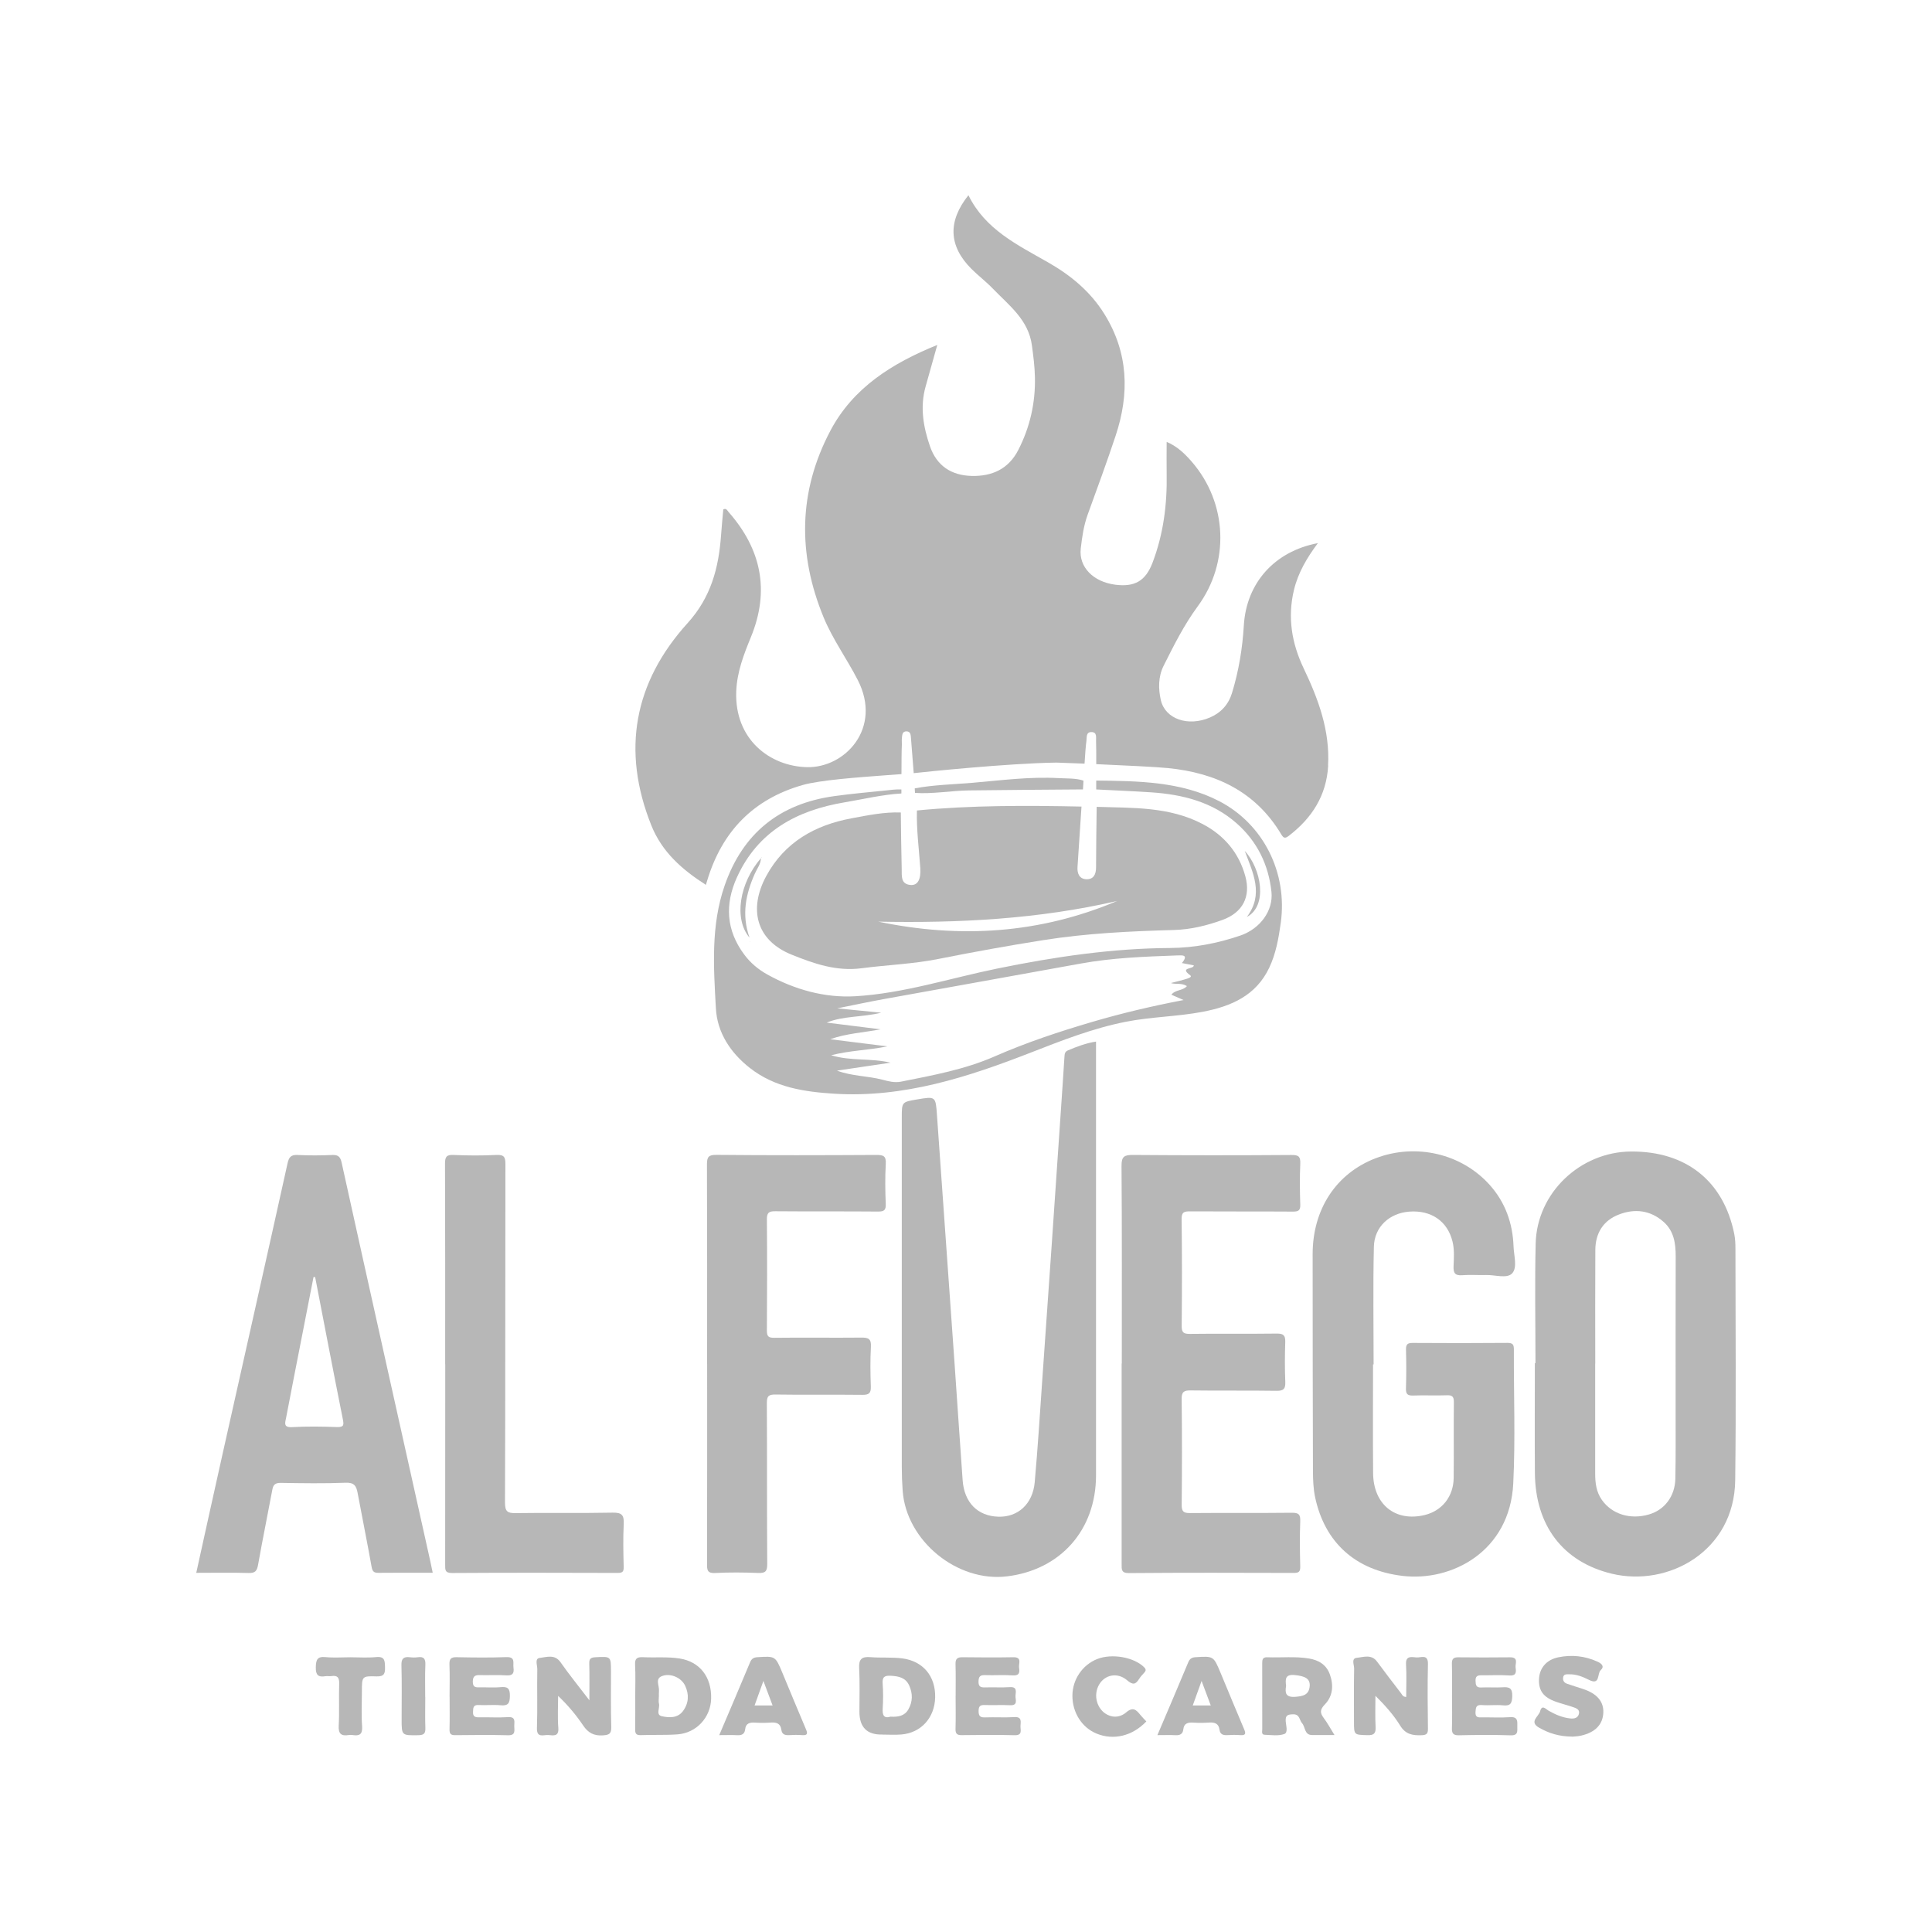
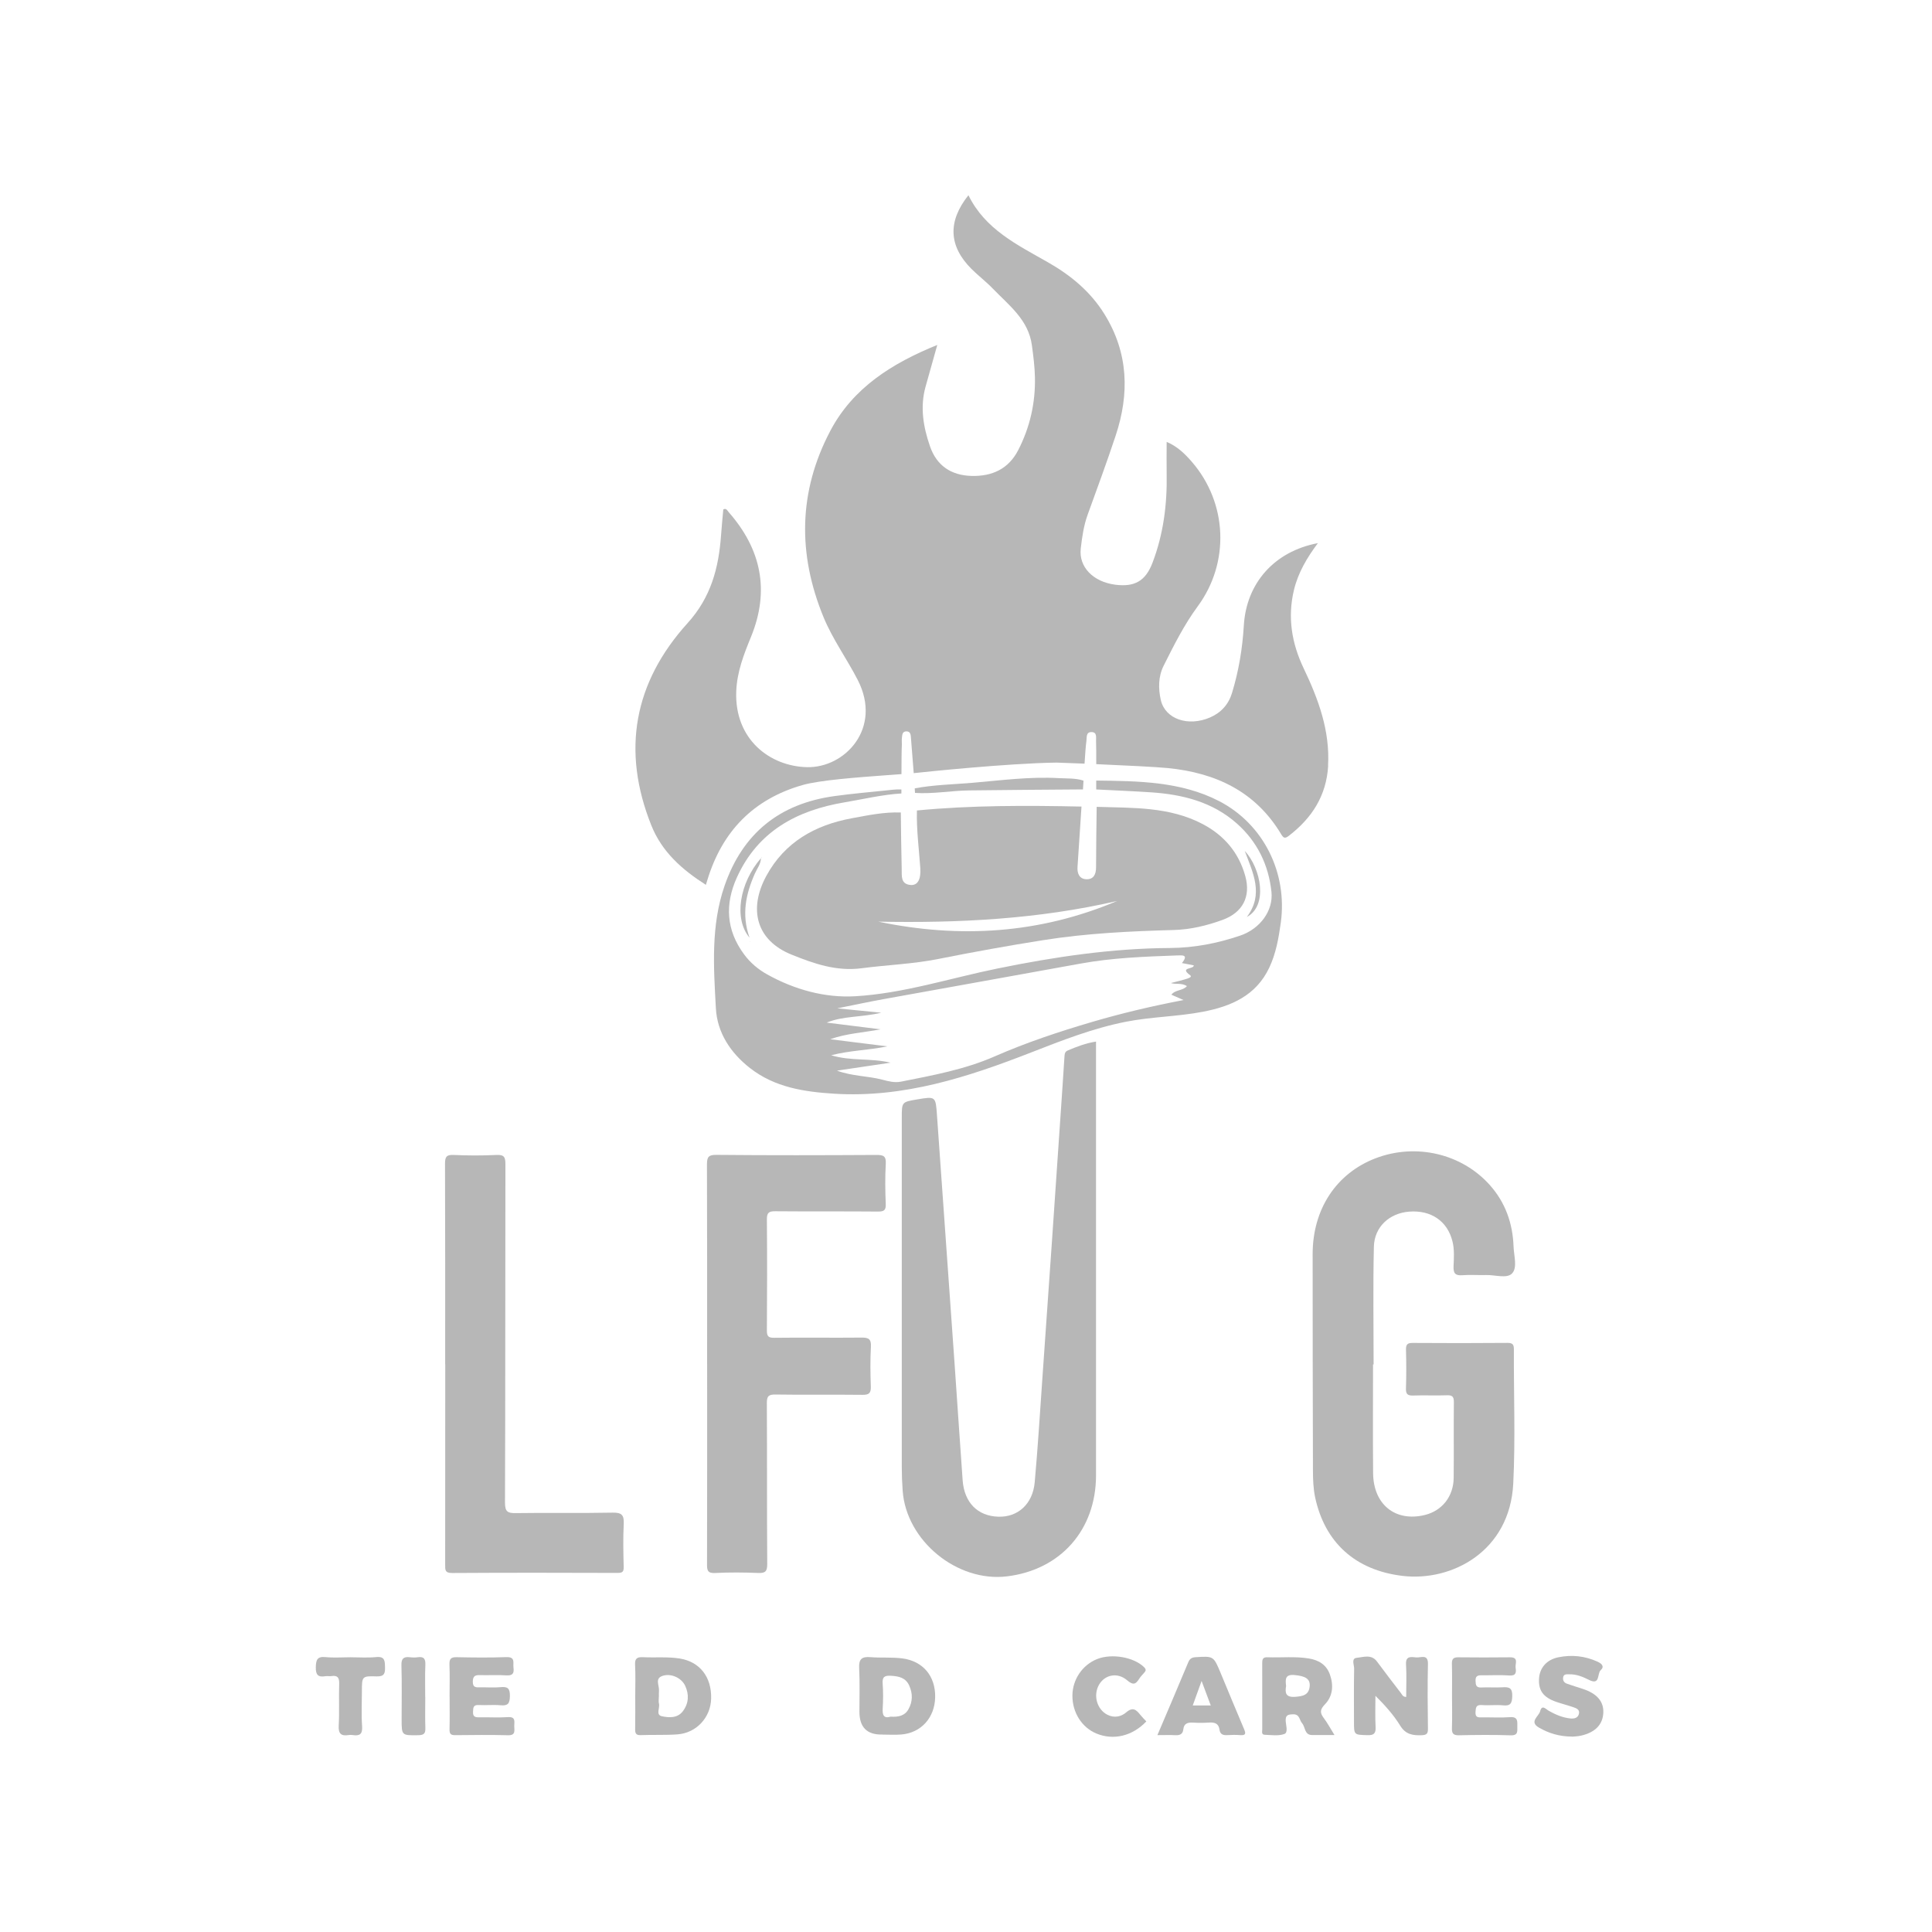
<svg xmlns="http://www.w3.org/2000/svg" id="Capa_1" data-name="Capa 1" viewBox="0 0 500 500">
  <defs>
    <style>
      .cls-1 {
        fill: #b7b7b7;
      }
    </style>
  </defs>
  <g id="ZPIceo">
    <g>
      <path class="cls-1" d="M280.41,202.02h0c-.05,.8-.09,1.57-.14,2.28-9.53,.07-20.07,.14-29.54,.26-4.41,.05-9.45,.97-13.93,.64-.03-.42-.05-.82-.07-1.17,4.74-.91,10.2-1.04,14.92-1.44,7.43-.64,14.86-1.63,22.36-1.21,1.91,.11,4.47-.02,6.4,.65Z" />
      <path class="cls-1" d="M343.73,198.15c-.44,7.77-4.22,13.6-10.25,18.21-1.01,.77-1.37,.44-1.93-.49-6.63-11.04-16.89-15.85-29.27-17.09-2.87-.29-11.34-.71-18.57-1.02,0-2.49,0-4.73-.05-5.93-.04-.96,.33-2.36-1.19-2.37-1.46-.01-1.17,1.35-1.31,2.34-.17,1.18-.33,3.39-.48,5.83-3.09-.13-5.72-.23-7.21-.27h-.1c-12.77,.18-34.83,2.51-35.15,2.55-.52,.06-1.1,.11-1.75,.18-.24-3.02-.48-6.04-.71-9.06-.06-.79-.08-1.72-1.11-1.75-1.23-.05-1.15,1.04-1.25,1.86-.06,.51,.03,1.03,0,1.54-.08,1.64-.09,4.61-.1,7.66-.97,.08-2,.16-3.07,.23-.05,0-.1,0-.15,.01h-.03c-.06,0-.12,.01-.19,.02-.02,0-.03,0-.05,0-.06,0-.11,0-.18,.01-7.75,.57-17.47,1.29-21.89,2.55-12.78,3.64-20.88,12.03-24.7,24.67-.09,.3-.19,.6-.36,1.17-6.19-3.96-11.36-8.51-14.12-15.4-7.76-19.41-4.47-37.02,9.38-52.33,6.07-6.7,8.06-14.3,8.67-22.76,.16-2.23,.38-4.45,.58-6.68,.81-.4,1.06,.34,1.41,.73,8.42,9.59,10.65,20.29,5.76,32.26-1.86,4.54-3.62,9.06-3.82,14.07-.49,12.46,8.72,19.44,18.32,19.65,9.83,.22,19.52-10.09,13.13-22.55-2.82-5.5-6.49-10.52-8.86-16.27-6.72-16.35-6.52-32.53,1.76-48.23,5.88-11.14,15.95-17.46,27.68-22.22-1.06,3.79-2.05,7.29-3.03,10.79-1.48,5.28-.59,10.43,1.14,15.44,1.73,5.01,5.46,7.52,10.75,7.67,5.34,.14,9.59-1.81,12.1-6.71,3.03-5.91,4.46-12.2,4.31-18.86-.06-2.76-.41-5.47-.78-8.2-.88-6.67-5.97-10.39-10.15-14.74-1.72-1.79-3.74-3.31-5.5-5.07-5.89-5.89-6.2-12.27-.78-19.07,4.32,8.85,12.65,12.84,20.54,17.34,5.92,3.37,11.04,7.58,14.67,13.45,6.21,10.02,6.5,20.6,2.88,31.47-2.27,6.84-4.76,13.6-7.22,20.38-1.04,2.86-1.46,5.83-1.8,8.8-.55,4.77,3.21,8.62,8.92,9.36,5.03,.65,7.85-.96,9.65-5.68,2.82-7.4,3.81-15.11,3.66-23-.05-2.67,0-5.33,0-8.28,2.73,1.14,4.72,3.08,6.54,5.18,9.21,10.67,9.84,26.05,1.5,37.38-3.54,4.81-6.19,10.12-8.84,15.41-1.38,2.77-1.38,5.89-.71,8.85,1.13,4.91,7.06,6.96,12.76,4.49,2.82-1.22,4.76-3.36,5.66-6.32,1.74-5.69,2.71-11.53,3.06-17.47,.65-10.97,7.91-19.19,19.17-21.32-2.83,3.78-5.12,7.65-6.2,12.14-1.69,7.08-.58,13.78,2.52,20.27,3.8,7.96,6.83,16.12,6.31,25.18Z" />
-       <path class="cls-1" d="M397.38,352.78c0-10.32-.2-20.65,.05-30.97,.32-13.11,11.53-23.72,24.7-23.8,14.25-.08,23.94,7.65,26.7,21.36,.25,1.25,.3,2.56,.3,3.85,.01,19.96,.19,39.93-.06,59.89-.23,18.34-17.32,27.67-31.92,24.17-12.64-3.03-19.82-12.45-19.92-26.11-.07-9.46-.01-18.93-.01-28.4,.05,0,.1,0,.16,0Zm15.47,.15h-.02c0,9.46,0,18.92,0,28.38,0,2.44,.27,4.79,1.73,6.86,2.61,3.71,7.34,5.18,12.19,3.77,4.02-1.16,6.73-4.68,6.83-9.25,.12-5.85,.07-11.69,.07-17.54,0-13.33-.02-26.66,.02-39.99,0-3.37-.45-6.56-3.11-8.92-3.41-3.03-7.42-3.52-11.55-1.94-4.12,1.57-6.12,4.86-6.14,9.22-.06,9.8-.02,19.61-.02,29.41Z" />
      <path class="cls-1" d="M355.34,353.08c0,9.38-.06,18.76,.02,28.15,.06,8.15,5.76,12.71,13.38,10.85,4.46-1.09,7.42-4.79,7.47-9.6,.07-6.54-.03-13.08,.05-19.62,.02-1.55-.54-1.82-1.93-1.76-2.84,.11-5.68-.05-8.52,.06-1.4,.05-2-.24-1.95-1.8,.11-3.35,.1-6.71,.01-10.07-.03-1.35,.37-1.75,1.74-1.74,8.18,.06,16.35,.06,24.53-.01,1.45-.01,1.66,.53,1.65,1.79-.05,11.53,.41,23.09-.16,34.6-.87,17.57-15.91,25.43-28.66,23.91-12.3-1.47-20.12-8.72-22.61-20.31-.48-2.25-.56-4.61-.57-6.92-.06-18.68-.07-37.36-.08-56.03,0-11.64,6.1-20.92,16.32-24.83,10.38-3.96,22.22-1.21,29.49,6.89,4.07,4.54,5.98,9.97,6.19,15.99,.08,2.37,1.06,5.44-.4,6.95-1.35,1.39-4.41,.33-6.71,.4-2.06,.06-4.14-.11-6.19,.05-1.87,.14-2.3-.59-2.23-2.34,.09-2.13,.25-4.29-.28-6.42-1.29-5.22-5.51-8.14-11.2-7.7-5.1,.39-9.02,3.93-9.14,9.08-.24,10.15-.07,20.31-.07,30.46-.05,0-.11,0-.16,0Z" />
      <path class="cls-1" d="M283.65,269.57v3.25c0,36.33,0,72.66,0,108.99,0,14.09-9.14,24.46-23.04,26.15-12.91,1.57-26.07-9.21-27-22.14-.15-2.06-.23-4.12-.23-6.18-.01-30.13-.01-60.26,0-90.4,0-4.04,.02-4.04,3.89-4.7,4.9-.83,4.87-.83,5.22,4.1,1.5,21.27,3.02,42.55,4.52,63.82,.72,10.21,1.38,20.42,2.12,30.63,.42,5.78,3.88,9.26,9.22,9.43,5.06,.17,8.92-3.26,9.43-8.9,.82-9.07,1.37-18.17,2.01-27.27,.81-11.5,1.61-22.99,2.41-34.49,.76-10.98,1.5-21.97,2.25-32.95,.35-5.15,.71-10.3,1.03-15.45,.05-.74,.11-1.29,.9-1.62,2.32-.98,4.65-1.88,7.28-2.28Z" />
-       <path class="cls-1" d="M111.99,407.03c-4.94,0-9.5-.03-14.05,.02-1.17,.01-1.56-.36-1.77-1.56-1.14-6.4-2.44-12.78-3.63-19.17-.33-1.8-.92-2.68-3.09-2.59-5.58,.22-11.18,.13-16.78,.04-1.41-.02-1.95,.45-2.19,1.76-1.21,6.48-2.54,12.94-3.69,19.43-.28,1.56-.72,2.18-2.42,2.13-4.46-.13-8.93-.04-13.58-.04,2.29-10.37,4.52-20.55,6.8-30.72,5.61-25.06,11.26-50.11,16.81-75.19,.36-1.63,.85-2.32,2.63-2.23,3,.15,6.03,.13,9.03,0,1.56-.07,2.05,.61,2.35,1.96,3.61,16.37,7.25,32.74,10.9,49.11,4.02,18.04,8.04,36.08,12.06,54.11,.2,.92,.39,1.84,.62,2.95Zm-30.43-76.53h-.42c-.92,4.7-1.83,9.38-2.75,14.07-1.46,7.47-2.93,14.93-4.36,22.41-.23,1.19-.76,2.5,1.56,2.36,3.86-.22,7.73-.16,11.6-.02,1.82,.06,1.84-.52,1.53-2.06-2.45-12.24-4.79-24.5-7.16-36.75Z" />
-       <path class="cls-1" d="M290.32,352.87c0-17.04,.06-34.09-.07-51.13-.02-2.46,.73-2.86,2.98-2.84,13.69,.11,27.37,.11,41.06,.01,1.84-.01,2.29,.45,2.22,2.23-.15,3.52-.12,7.06,0,10.59,.05,1.5-.44,1.84-1.88,1.83-8.87-.06-17.73,0-26.6-.06-1.5,0-2.26,.11-2.23,2.01,.12,9.21,.11,18.42,.02,27.63-.02,1.71,.48,2.09,2.14,2.07,7.49-.1,14.98,.02,22.47-.08,1.73-.02,2.24,.47,2.19,2.16-.11,3.44-.13,6.89,.01,10.33,.07,1.8-.43,2.35-2.28,2.32-7.4-.11-14.81,0-22.21-.1-1.75-.02-2.35,.36-2.33,2.24,.11,9.12,.1,18.25,.01,27.37-.02,1.71,.47,2.14,2.14,2.13,8.78-.08,17.56,.02,26.34-.08,1.84-.02,2.27,.46,2.2,2.26-.15,3.87-.1,7.75,0,11.62,.04,1.38-.37,1.7-1.7,1.69-14.2-.04-28.41-.08-42.61,.04-2.06,.02-1.91-.98-1.91-2.32,.01-17.3,0-34.61,0-51.91h.03Z" />
      <path class="cls-1" d="M183,353.04c0-17.22,.03-34.44-.04-51.67,0-1.97,.4-2.51,2.49-2.49,13.78,.13,27.55,.1,41.33,.02,1.83-.01,2.58,.25,2.46,2.32-.2,3.43-.15,6.89-.01,10.33,.07,1.62-.41,2.01-1.99,2-8.87-.08-17.74,0-26.61-.08-1.68-.02-2.17,.41-2.16,2.11,.08,9.56,.07,19.12,0,28.67-.01,1.56,.32,1.99,1.96,1.97,7.49-.1,14.98,.03,22.47-.05,1.81-.02,2.61,.29,2.49,2.36-.19,3.43-.14,6.89-.02,10.33,.06,1.73-.53,2.14-2.19,2.12-7.49-.09-14.98,.04-22.47-.08-1.83-.03-2.26,.45-2.25,2.25,.08,13.86,0,27.73,.1,41.59,.01,1.98-.52,2.41-2.38,2.34-3.7-.15-7.41-.18-11.1,.01-2.04,.11-2.11-.79-2.1-2.38,.05-17.22,.03-34.44,.03-51.67Z" />
      <path class="cls-1" d="M115.21,353.06c0-17.29,.03-34.59-.04-51.88,0-1.76,.34-2.37,2.22-2.28,3.69,.17,7.4,.18,11.09,0,2.03-.1,2.33,.6,2.32,2.45-.06,29.17,0,58.34-.11,87.51,0,2.37,.67,2.77,2.84,2.73,8.34-.13,16.69,.05,25.04-.12,2.41-.05,2.96,.7,2.85,2.96-.19,3.69-.1,7.4-.01,11.1,.03,1.26-.35,1.54-1.57,1.54-14.28-.05-28.57-.07-42.85,.02-1.87,.01-1.78-.85-1.78-2.14,.02-17.29,.01-34.59,.02-51.88Z" />
      <path class="cls-1" d="M315.53,207.34c-9.85-5.12-21.11-5.22-31.83-5.33,0,.8,0,1.58,0,2.3,4.61,.24,9.68,.44,14.27,.75,8.12,.55,15.81,2.48,22.09,8.03,5.3,4.69,8.25,10.72,8.99,17.72,.52,4.85-2.92,9.56-8.08,11.32-5.88,2-11.9,3.17-18.17,3.21-15.07,.09-29.92,2.3-44.66,5.31-12.27,2.5-24.34,6.46-36.84,7.18-7.81,.45-15.66-1.71-22.73-5.64-2.35-1.31-4.37-3-5.99-5.19-4.66-6.28-5.02-12.97-1.87-19.93,5.44-11.97,15.54-17.36,27.88-19.43,4.64-.78,9.93-2.03,14.69-2.29,0-.34,0-.69,0-1.05-1.36-.07-3.1,.18-4.04,.27-4.44,.45-8.89,.85-13.31,1.46-14.18,1.95-23.74,9.64-28.42,23.23-3.57,10.35-2.82,21.09-2.24,31.69,.34,6.23,3.71,11.46,8.81,15.45,6.45,5.04,14.05,6.16,21.82,6.65,17.97,1.12,34.6-4.29,51.01-10.7,7.99-3.12,15.99-6.25,24.46-7.92,6.58-1.3,13.3-1.32,19.89-2.58,7.39-1.41,13.81-4.2,17.22-11.41,1.73-3.65,2.43-7.62,2.99-11.66,1.76-12.88-4.43-25.46-15.95-31.45Zm-7.5,45.07c.58,.42-.47,.76-.8,.87-1.38,.44-2.8,.76-4.21,1.13,1.27,.43,2.71-.12,4.16,.79-1.1,1.27-3,.87-4.03,2.23,.95,.41,1.86,.81,3.16,1.38-8.21,1.57-15.95,3.4-23.58,5.64-8.58,2.52-17.06,5.33-25.25,8.92-7.79,3.42-16.06,4.92-24.3,6.56-1.65,.33-3.27-.09-4.84-.51-3.8-.99-7.82-.89-11.73-2.34,4.61-.68,8.99-1.33,13.86-2.06-5.21-1.24-10.2-.35-15.37-1.92,4.94-1.27,9.57-1.28,14.55-2.3-5.22-.66-10.01-1.26-14.79-1.85,4.27-1.52,8.65-1.72,13.04-2.56-4.65-.58-9.31-1.16-13.96-1.74,4.35-1.77,9.04-1.34,14.12-2.56-3.99-.4-7.3-.73-11.38-1.13,4.49-.9,8.27-1.71,12.07-2.4,16.97-3.08,33.96-6.09,50.93-9.19,8.23-1.5,16.55-1.8,24.88-2.1,1.48-.05,3.09-.23,1.32,1.97,1.15,.22,2.13,.41,3.07,.59,.05,1.09-3.87,.42-.92,2.58Z" />
      <path class="cls-1" d="M363.92,439.17c0-2.81,.13-5.61-.04-8.39-.15-2.37,1.43-1.94,2.69-1.84,1.18,.1,3.05-.97,2.98,1.74-.13,5.58-.07,11.17,0,16.75,.01,1.21-.31,1.58-1.56,1.64-2.34,.1-4.21-.17-5.63-2.49-1.69-2.75-3.87-5.19-6.4-7.71,0,2.68-.1,5.36,.04,8.03,.09,1.67-.39,2.22-2.12,2.16-3.47-.11-3.47-.01-3.47-3.56,0-4.55-.05-9.11,.04-13.66,.02-.96-.82-2.65,.69-2.8,1.71-.17,3.78-1,5.23,.97,2.04,2.76,4.13,5.48,6.22,8.2,.28,.36,.42,.94,1.34,.96Z" />
-       <path class="cls-1" d="M152.53,440.01c0-3.67,.06-6.58-.03-9.48-.04-1.27,.41-1.58,1.6-1.64,4-.21,4.01-.26,4.02,3.61,.02,4.82-.08,9.65,.07,14.46,.05,1.79-.6,2.04-2.17,2.15-2.32,.16-3.82-.66-5.1-2.56-1.81-2.68-3.88-5.18-6.48-7.66,0,2.76-.17,5.53,.05,8.27,.19,2.4-1.34,1.94-2.62,1.86-1.23-.08-3,.85-2.91-1.82,.17-5.07,0-10.16,.09-15.24,.02-1-.73-2.74,.63-2.89,1.76-.19,3.87-1.05,5.39,1.12,2.21,3.16,4.64,6.15,7.45,9.83Z" />
      <path class="cls-1" d="M228.33,448.9q-5.91,.13-5.91-5.89c0-3.78,.12-7.56-.07-11.33-.12-2.33,.7-2.99,2.93-2.81,2.73,.22,5.48-.03,8.23,.32,5.32,.68,8.64,4.56,8.51,10.1-.12,5.28-3.67,9.2-8.8,9.6-1.62,.13-3.26,.02-4.89,.02Zm2.15-4.63c1.97,.12,3.64-.18,4.62-1.9,1.12-1.99,1.14-4.09,.2-6.16-.91-2.01-2.65-2.4-4.68-2.52-1.64-.1-2.33,.24-2.19,2.03,.16,2.14,.14,4.3,.01,6.44-.1,1.73,.29,2.64,2.04,2.11Z" />
      <path class="cls-1" d="M164.4,438.84c0-2.66,.1-5.33-.04-7.98-.09-1.64,.49-2.05,2.04-1.98,3.16,.16,6.34-.16,9.5,.34,5.19,.83,8.3,4.76,8.14,10.42-.13,4.83-3.79,8.84-8.68,9.21-3.16,.24-6.35,.07-9.52,.2-1.4,.06-1.48-.63-1.46-1.72,.05-2.83,.02-5.66,.02-8.5Zm6.11,.26c0,.6-.12,1.24,.03,1.8,.29,1.11-.9,2.91,.75,3.26,1.85,.39,4.04,.56,5.46-1.33,1.52-2.04,1.61-4.33,.57-6.56-.97-2.08-3.75-3.32-5.93-2.53-1.94,.7-.75,2.42-.85,3.81-.04,.49-.02,1.03-.02,1.54Z" />
      <path class="cls-1" d="M345.36,449.03c-2.19,0-3.97,0-5.76,0-2.07,0-1.73-2.06-2.63-3.07-.72-.81-.57-2.34-2.32-2.3-1.36,.03-2.01,.22-1.91,1.8,.07,1.12,.67,2.93-.36,3.3-1.52,.55-3.37,.26-5.08,.2-.91-.03-.63-.88-.63-1.41-.01-5.67,0-11.34-.01-17.01,0-.95,.03-1.69,1.31-1.64,3.6,.14,7.21-.28,10.8,.32,2.52,.42,4.51,1.61,5.41,4.15,.99,2.8,.76,5.59-1.28,7.7-1.34,1.39-1.32,2.22-.29,3.59,.93,1.23,1.65,2.6,2.76,4.38Zm-12.52-12.7c-.31,1.79-.12,2.98,2.34,2.81,2.03-.15,3.58-.48,3.77-2.77,.16-1.92-1.19-2.62-3.94-2.87-2.49-.22-2.36,1.16-2.17,2.83Z" />
-       <path class="cls-1" d="M247.32,438.92c0-2.75,.05-5.5-.03-8.25-.04-1.36,.47-1.8,1.79-1.78,4.38,.05,8.77,.08,13.15,0,2.39-.04,1.33,1.66,1.5,2.7,.19,1.2,.11,2.12-1.63,2-2.39-.17-4.81,.02-7.22-.07-1.25-.04-1.6,.41-1.64,1.61-.04,1.3,.47,1.61,1.66,1.57,2.15-.08,4.3,.07,6.44-.07,1.95-.13,1.54,1.18,1.47,2.21-.07,1,.77,2.58-1.44,2.47-2.14-.11-4.3,.03-6.44-.05-1.14-.04-1.65,.17-1.67,1.49-.02,1.38,.41,1.76,1.73,1.71,2.49-.1,4.99,.09,7.47-.08,2.06-.14,1.69,1.18,1.64,2.32-.04,1.05,.6,2.44-1.55,2.37-4.55-.13-9.11-.07-13.66-.02-1.24,.02-1.64-.4-1.6-1.64,.08-2.83,.03-5.67,.02-8.51Z" />
+       <path class="cls-1" d="M247.32,438.92Z" />
      <path class="cls-1" d="M375.78,439.11c0-2.84,.05-5.68-.03-8.51-.03-1.21,.35-1.7,1.59-1.69,4.47,.04,8.94,.06,13.42,0,2.38-.04,1.31,1.66,1.48,2.71,.19,1.21,.11,2.12-1.64,1.99-2.4-.17-4.81-.02-7.22-.05-1.04-.01-1.55,.27-1.51,1.45,.04,1.11,.16,1.78,1.53,1.71,1.8-.1,3.62,.07,5.41-.05,1.74-.12,2.62,.14,2.56,2.28-.05,1.91-.47,2.59-2.43,2.39-1.79-.18-3.62,.07-5.41-.07-1.49-.12-1.6,.57-1.67,1.79-.08,1.46,.69,1.42,1.71,1.4,2.41-.04,4.83,.12,7.22-.06,2.09-.15,1.9,1.1,1.89,2.43-.01,1.2,.26,2.34-1.73,2.27-4.47-.15-8.94-.11-13.41-.01-1.57,.03-1.83-.61-1.78-1.97,.09-2.66,.03-5.33,.02-8Z" />
      <path class="cls-1" d="M116.35,439.07c0-2.75,.08-5.51-.03-8.26-.05-1.43,.32-1.96,1.83-1.93,4.3,.09,8.61,.14,12.91-.02,2.4-.08,1.66,1.47,1.83,2.71,.22,1.59-.3,2.13-1.94,2.01-2.23-.15-4.47,0-6.71-.06-1.23-.04-1.85,.2-1.88,1.65-.03,1.64,.89,1.53,1.97,1.51,1.72-.03,3.46,.13,5.16-.04,1.87-.19,2.5,.27,2.47,2.3-.03,1.92-.49,2.56-2.42,2.38-1.88-.17-3.79,.04-5.67-.06-1.45-.08-1.4,.76-1.45,1.77-.06,1.19,.5,1.43,1.54,1.41,2.49-.05,5,.12,7.48-.05,2.1-.15,1.64,1.21,1.65,2.33,.01,1.14,.42,2.42-1.62,2.36-4.56-.12-9.12-.07-13.68-.02-1.14,.01-1.47-.36-1.45-1.48,.07-2.84,.02-5.68,.02-8.52Z" />
      <path class="cls-1" d="M406.91,449.43c-3.45-.01-6.11-.89-8.6-2.31-2.68-1.53-.06-2.91,.28-4.26,.46-1.83,1.48-.53,2.24-.1,1.74,.98,3.54,1.76,5.54,1.97,.99,.11,1.99-.07,2.26-1.2,.27-1.13-.71-1.45-1.51-1.73-1.46-.5-2.96-.87-4.42-1.38-3.25-1.14-4.52-2.85-4.41-5.82,.11-2.88,1.9-5.06,5.03-5.7,3.44-.7,6.83-.35,10.08,1.12,1.15,.52,1.91,1.25,.85,2.23-.94,.87-.08,3.97-2.98,2.52-1.61-.81-3.29-1.51-5.15-1.46-.62,.02-1.46-.17-1.59,.86-.1,.82,.31,1.33,1.02,1.58,1.37,.48,2.77,.91,4.15,1.36,3.6,1.19,5.36,3.25,5.24,6.13-.13,3.06-2.08,5.1-5.77,5.94-.91,.21-1.87,.22-2.27,.27Z" />
      <path class="cls-1" d="M299.54,449.04c2.78-6.53,5.41-12.67,7.98-18.84,.39-.93,.91-1.26,1.91-1.32,4.62-.29,4.63-.33,6.47,4.09,2.01,4.82,3.99,9.65,6.04,14.46,.48,1.12,.57,1.74-.97,1.62-1.11-.09-2.24-.07-3.35,0-1.08,.06-1.85-.19-2.01-1.4-.22-1.67-1.31-1.95-2.77-1.85-1.28,.09-2.58,.1-3.87,.02-1.42-.09-2.54,.03-2.74,1.8-.13,1.13-.86,1.51-1.98,1.45-1.44-.08-2.89-.02-4.71-.02Zm11.43-14.01c-.89,2.47-1.59,4.4-2.29,6.35h4.67c-.77-2.05-1.45-3.87-2.38-6.35Z" />
-       <path class="cls-1" d="M186.14,449.04c2.78-6.53,5.41-12.67,7.98-18.84,.39-.93,.91-1.26,1.91-1.32,4.62-.29,4.63-.33,6.47,4.09,2.01,4.82,3.99,9.65,6.04,14.46,.48,1.12,.57,1.74-.97,1.62-1.11-.09-2.24-.07-3.35,0-1.08,.06-1.85-.19-2.01-1.4-.22-1.67-1.31-1.95-2.77-1.85-1.28,.09-2.58,.1-3.87,.02-1.42-.09-2.54,.03-2.74,1.8-.13,1.13-.86,1.51-1.98,1.45-1.44-.08-2.89-.02-4.71-.02Zm11.43-14.01c-.89,2.47-1.59,4.4-2.29,6.35h4.67c-.77-2.05-1.45-3.87-2.38-6.35Z" />
      <path class="cls-1" d="M296.66,445.51c-3.6,3.79-8.49,4.96-12.92,3.12-3.78-1.57-6.24-5.47-6.2-9.84,.03-4.14,2.58-7.9,6.38-9.42,3.81-1.53,9.53-.5,12.15,2.08,.59,.58,.52,.93,.05,1.45-.46,.51-.95,1.02-1.31,1.59-.9,1.45-1.59,1.66-3.09,.38-2.51-2.16-5.8-1.48-7.3,1.15-1.57,2.76-.51,6.41,2.2,7.77,1.79,.9,3.57,.47,4.84-.63,1.75-1.51,2.62-.65,3.66,.65,.48,.6,1.03,1.13,1.55,1.69Z" />
      <path class="cls-1" d="M90.68,428.9c2.23,0,4.48,.17,6.69-.05,2.24-.22,2.23,.99,2.27,2.6,.05,1.64-.2,2.46-2.18,2.4-3.8-.13-3.8,0-3.8,3.88,0,3-.17,6.02,.05,9.01,.15,2.09-.65,2.57-2.45,2.29-.34-.05-.69-.05-1.03,0-1.95,.31-2.69-.34-2.57-2.46,.2-3.59,0-7.21,.12-10.81,.05-1.59-.41-2.23-2.01-1.99-.5,.08-1.04-.05-1.54,.03-1.87,.32-2.55-.31-2.5-2.32,.05-1.88,.34-2.84,2.52-2.62,2.13,.21,4.29,.04,6.43,.04v-.02Z" />
      <path class="cls-1" d="M110.06,439.15c0,2.66-.07,5.32,.02,7.97,.05,1.37-.23,1.92-1.78,1.95-4.36,.06-4.36,.14-4.36-4.2,0-4.63,.09-9.26-.05-13.88-.05-1.76,.56-2.29,2.18-2.1,.68,.08,1.38,.1,2.05,0,1.65-.24,2.03,.5,1.96,2.03-.12,2.74-.03,5.48-.04,8.22Z" />
      <path class="cls-1" d="M322.3,226.81c-1.66-6.13-5.5-10.63-11.06-13.55-8.62-4.53-18.09-4.15-27.42-4.45-.06,5.22-.16,10.45-.16,15.67,0,1.84-.68,3.16-2.57,3.06-1.75-.09-2.34-1.49-2.23-3.16,.35-5.21,.69-10.42,1.03-15.64-14.21-.3-28.42-.35-42.59,1.01-.13,4.98,.52,9.91,.87,14.86,.21,2.96-.66,4.57-2.51,4.42-2.64-.22-2.25-2.41-2.3-4.13-.13-4.87-.16-9.75-.23-14.63-4.33-.16-8.55,.73-12.76,1.51-9.48,1.76-17.3,6.18-22.04,14.89-4.65,8.56-2.67,16.66,6.49,20.37,5.78,2.34,11.65,4.4,18.16,3.54,6.62-.87,13.32-1.09,19.9-2.41,9-1.79,18.03-3.43,27.09-4.86,11.21-1.78,22.54-2.32,33.88-2.63,4.3-.12,8.52-1.15,12.56-2.62,5.2-1.9,7.32-5.99,5.89-11.26Zm-95,11.71c20.8,.41,41.48-.65,61.82-5.35-20.05,8.48-40.69,9.76-61.82,5.35Z" />
      <path class="cls-1" d="M196.93,222.05c-.01,1.54-.99,2.72-1.57,4.03-2.32,5.23-3.51,10.56-1.38,16.59-4.13-4.88-2.62-14.14,2.97-20.6l-.02-.03Z" />
      <path class="cls-1" d="M322.14,220.21c4.28,4.62,6.03,14.21,.54,17.1,4.48-5.91,1.54-11.48-.54-17.1Z" />
      <polygon class="cls-1" points="194.14 243.63 194.1 243.8 194.08 243.63 194.14 243.63" />
      <path class="cls-1" d="M196.95,222.08c.08-.08,.16-.15,.24-.23-.02,.05-.02,.12-.06,.14-.06,.04-.14,.05-.21,.07,0,0,.02,.03,.02,.03Z" />
    </g>
  </g>
</svg>